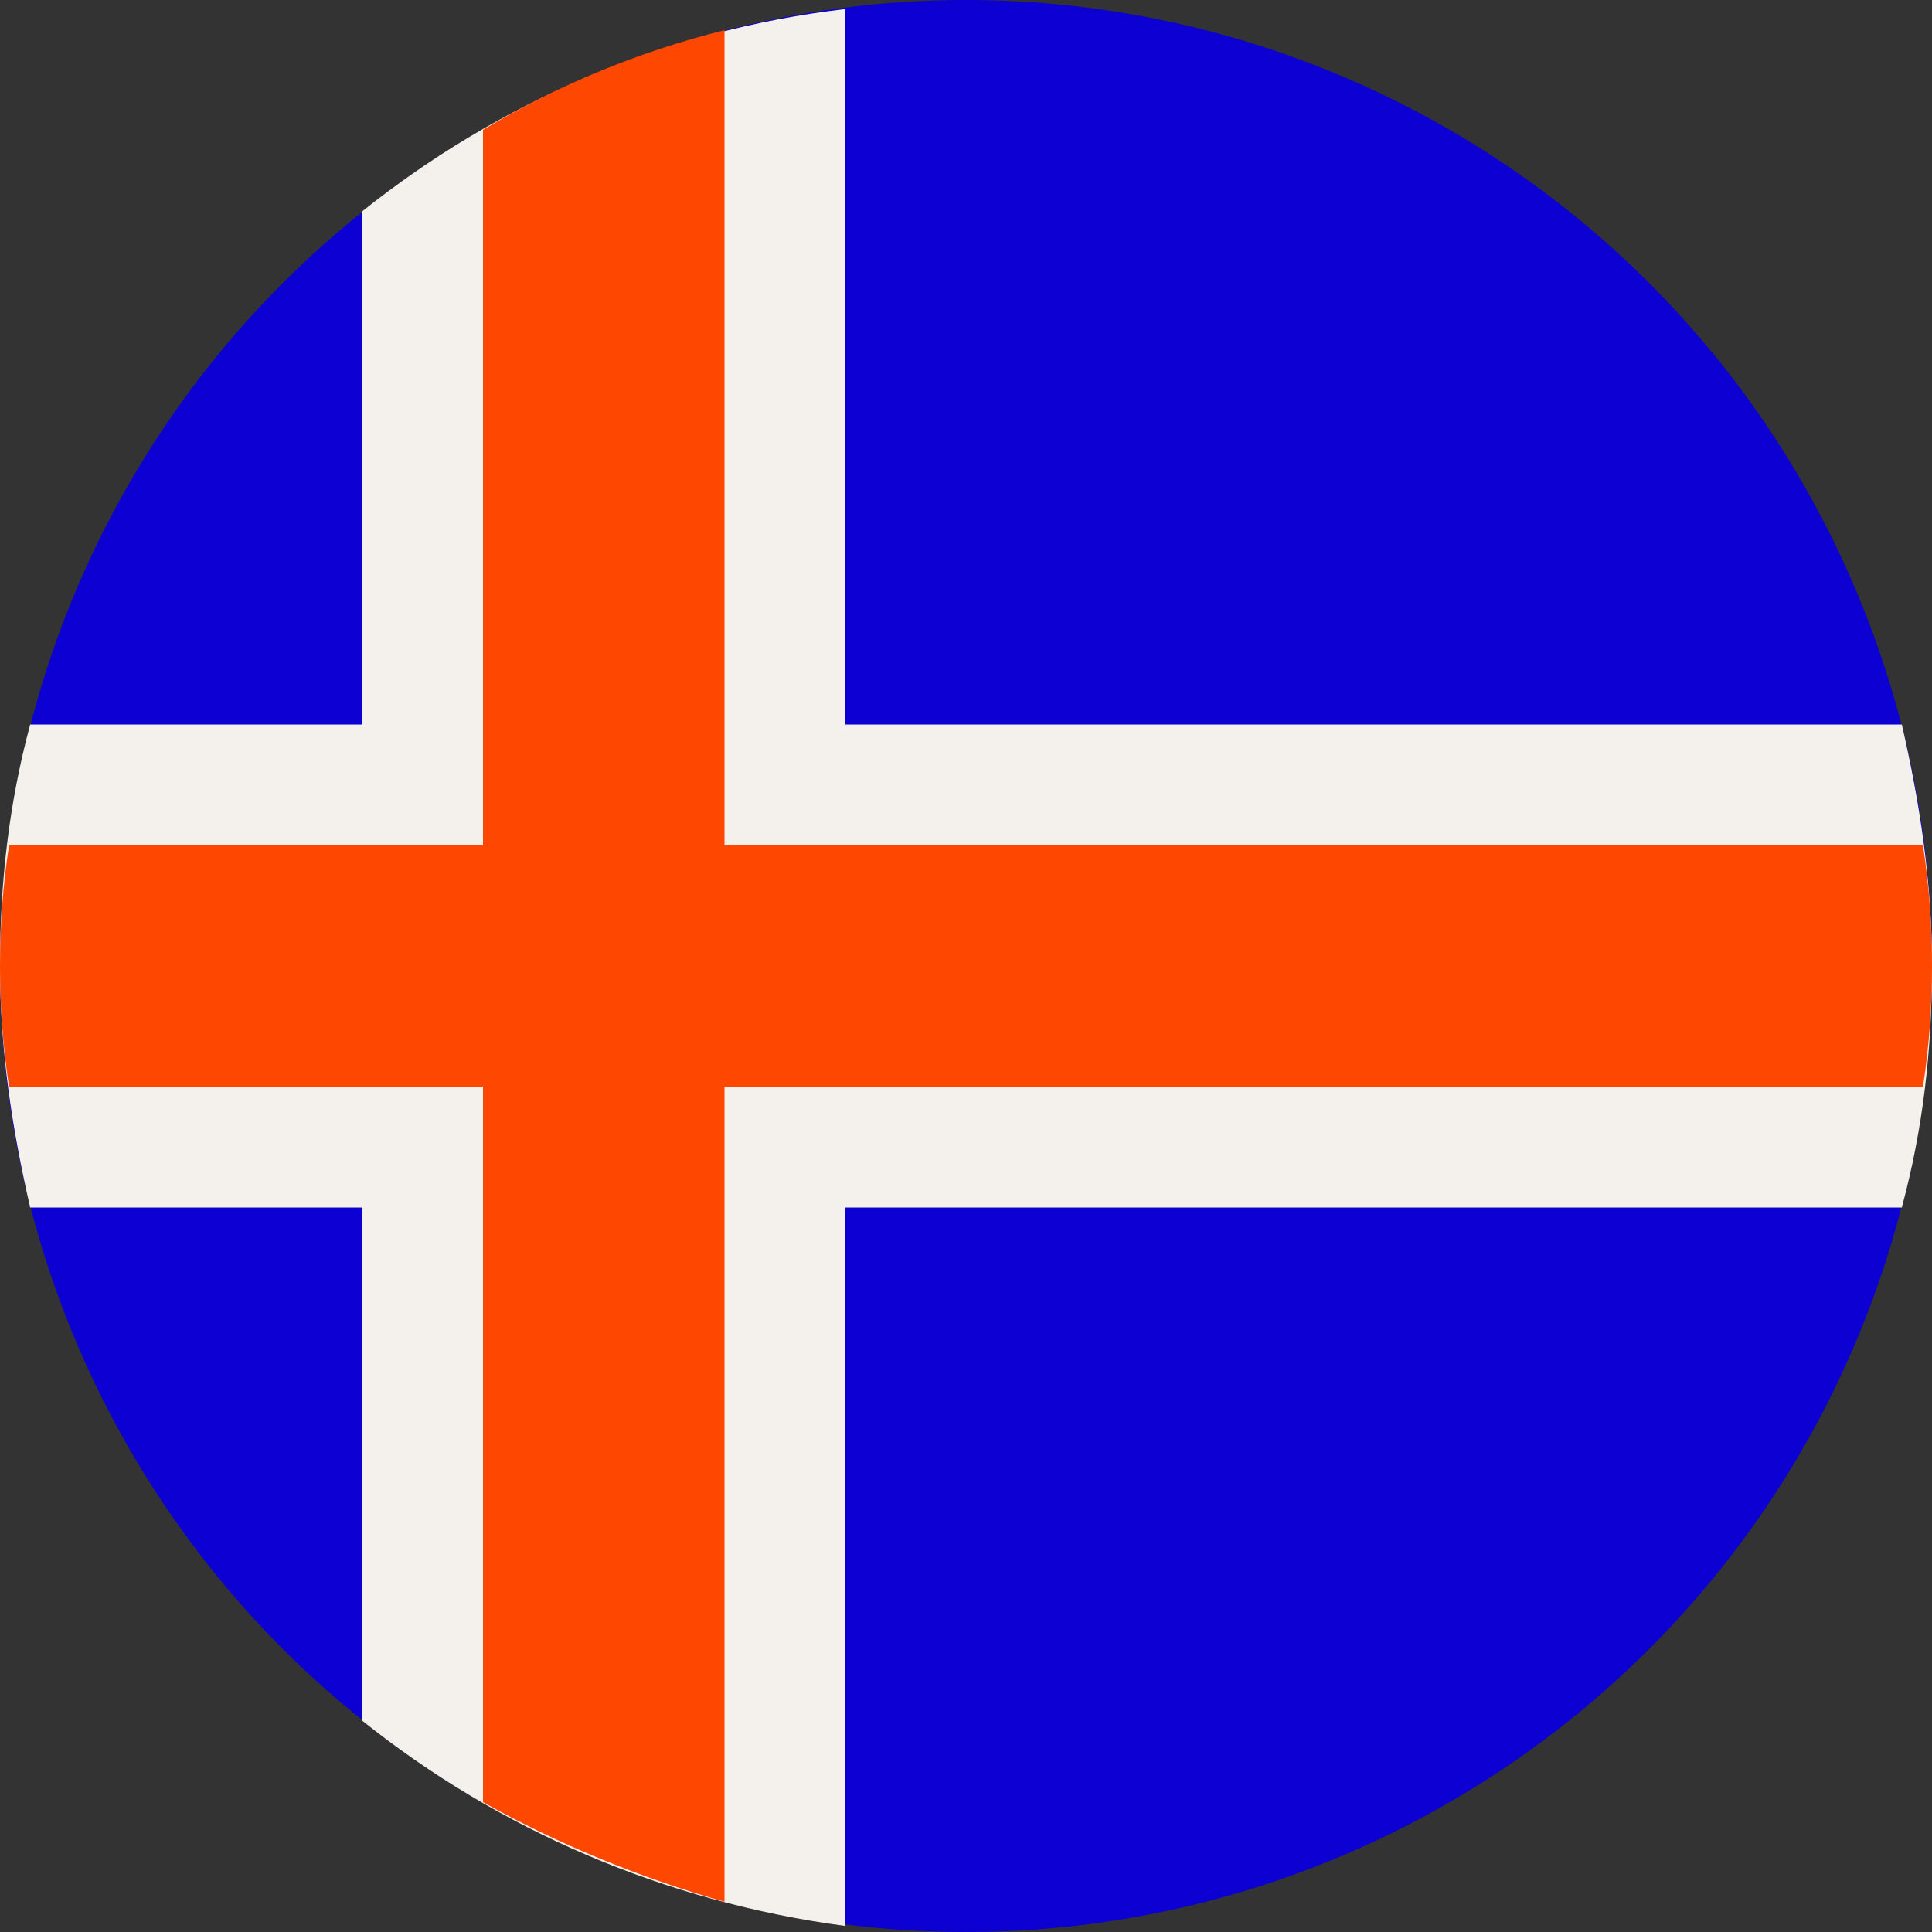
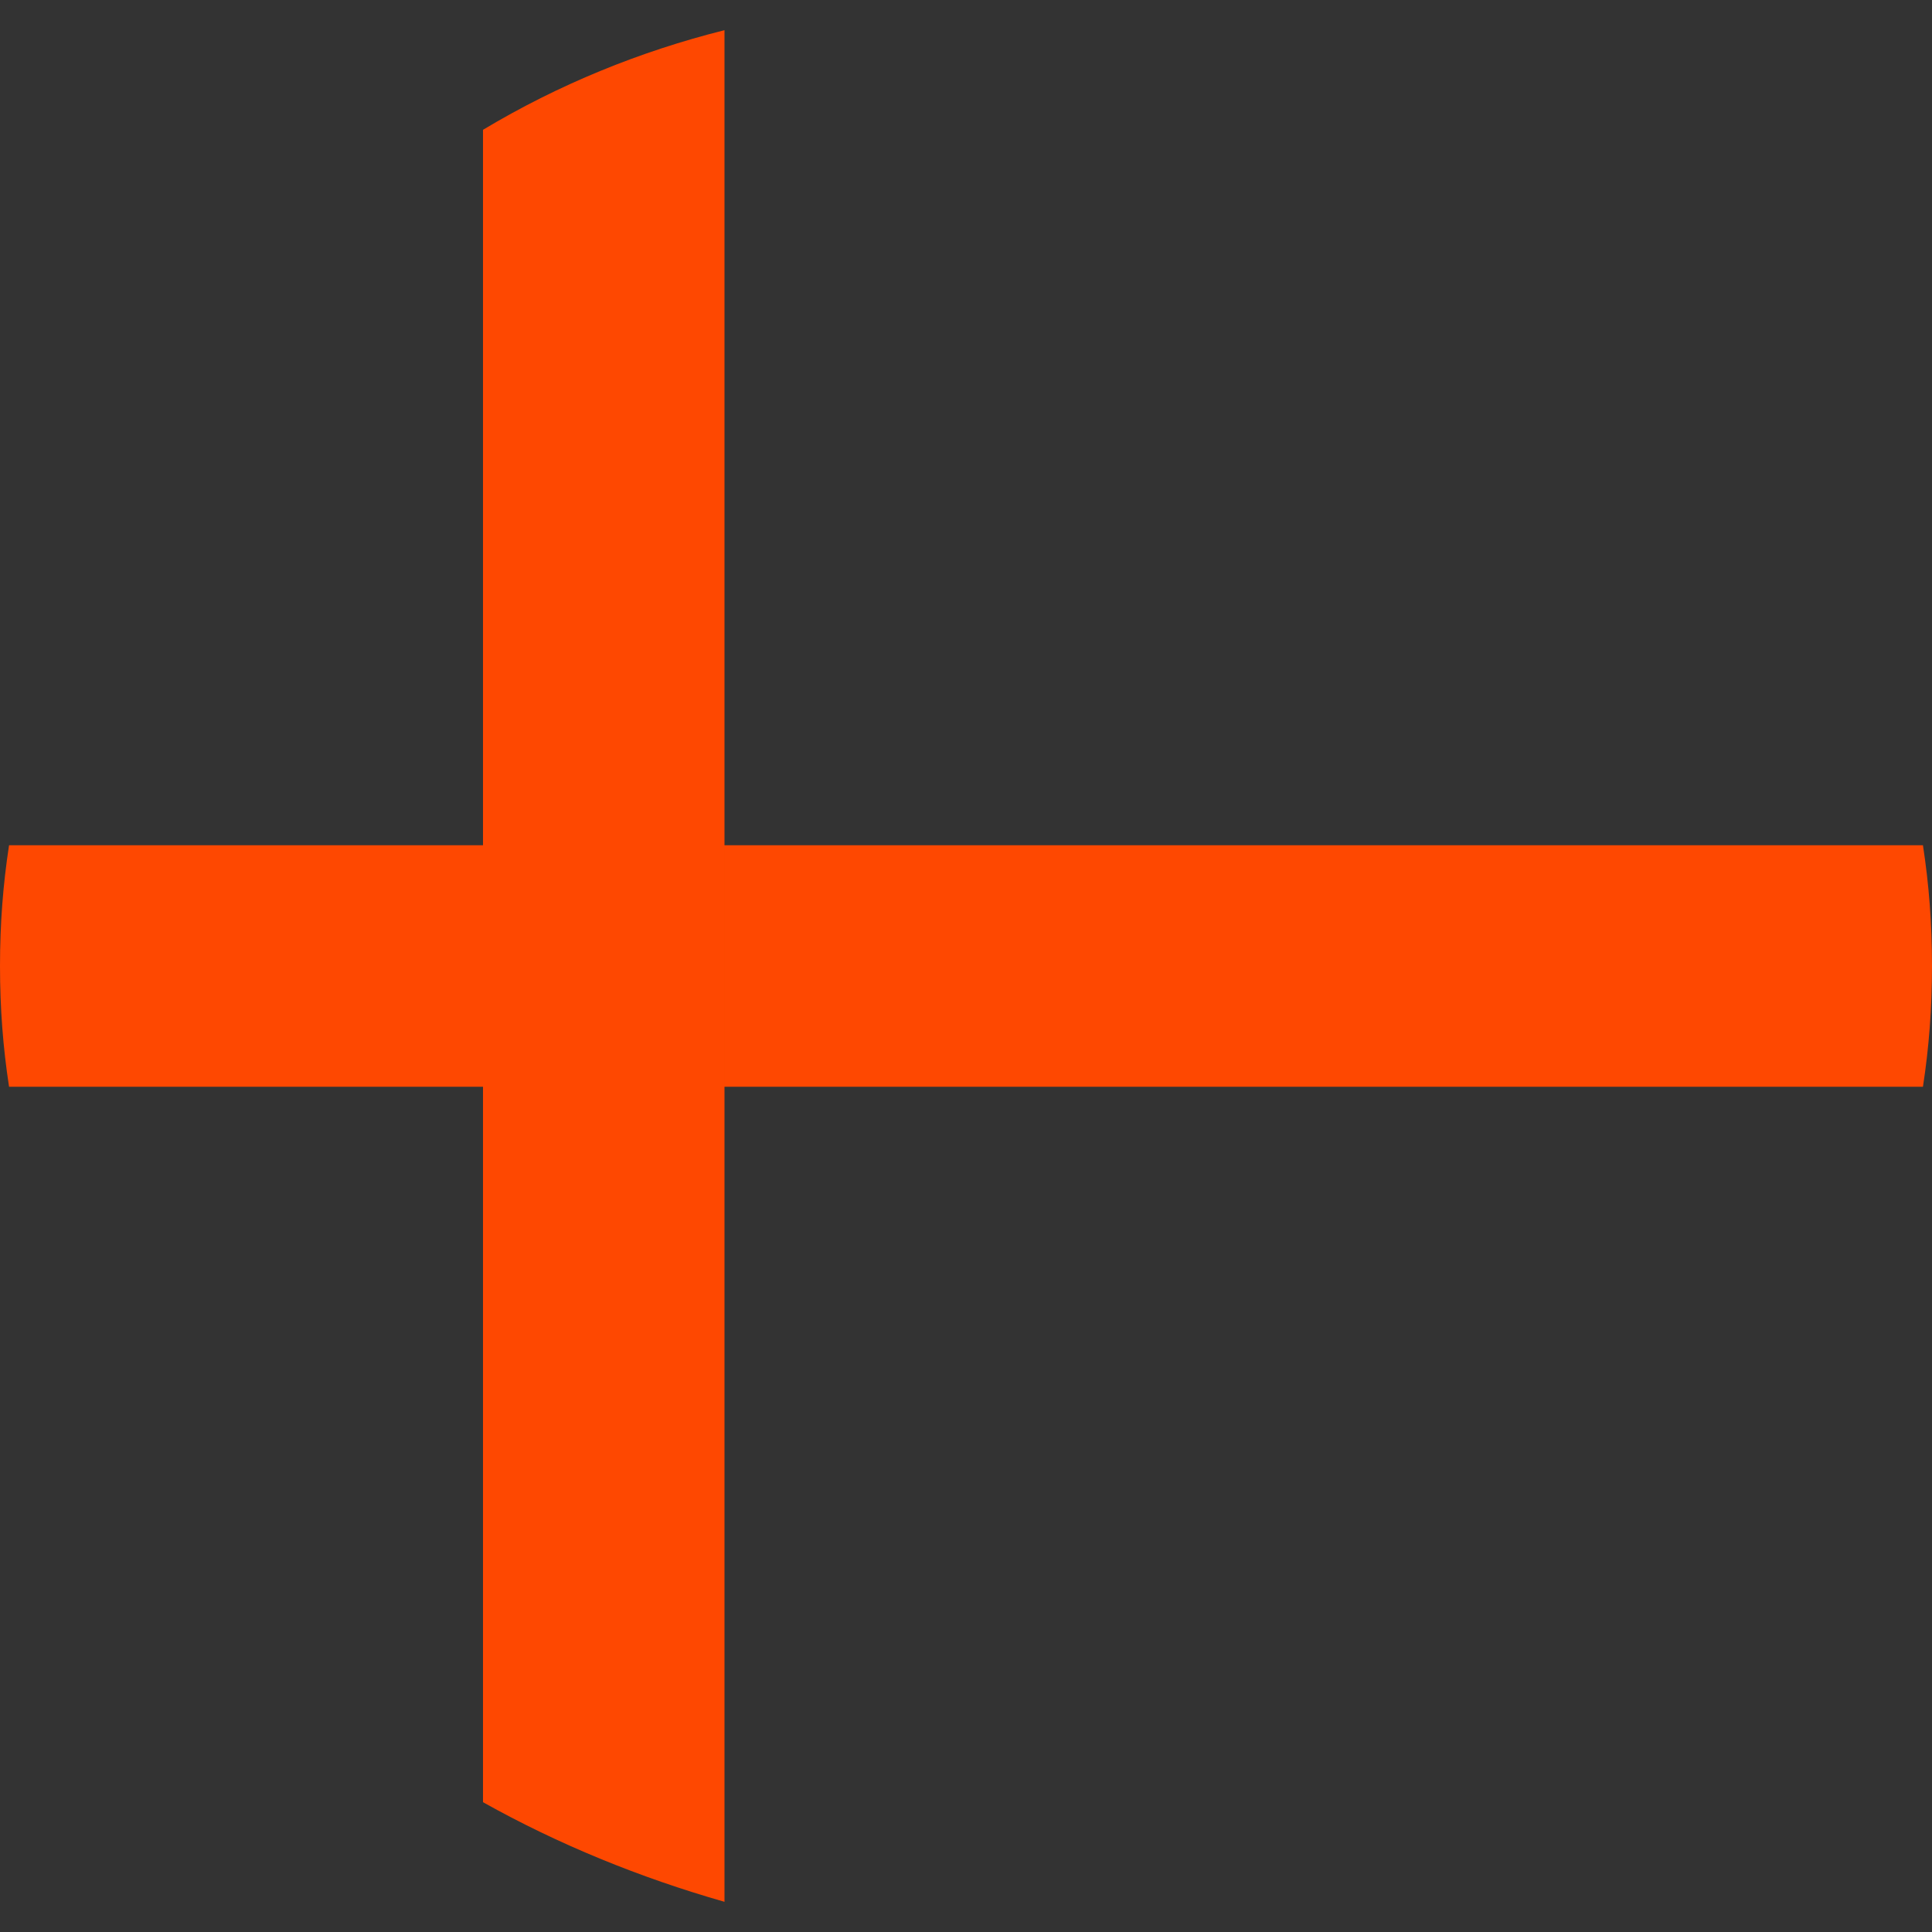
<svg xmlns="http://www.w3.org/2000/svg" version="1.1" id="Layer_1" x="0px" y="0px" viewBox="0 0 64 64" style="enable-background:new 0 0 64 64;" xml:space="preserve">
  <rect x="0" y="0" width="64" height="64" fill="#333333" stroke="none" />
  <style type="text/css">
	.st0{fill:#0B00D1;}
	.st1{fill:#F4F1ED;}
	.st2{fill:#FE4801;}
</style>
  <g>
-     <circle class="st0" cx="32" cy="32" r="32" />
-     <path class="st1" d="M1,24c-0.7,2.6-1,5.2-1,8s0.4,5.4,1,8H63c0.7-2.6,1-5.2,1-8s-0.4-5.4-1-8H1z" />
-     <path class="st1" d="M12,57c4.5,3.6,10,6,16,6.8V0.3C22,1,16.5,3.4,12,7V57z" />
    <g>
-       <path class="st2" d="M0.3,28C0.1,29.3,0,30.6,0,32s0.1,2.7,0.3,4h63.4c0.2-1.3,0.3-2.6,0.3-4s-0.1-2.7-0.3-4H0.3z" />
+       <path class="st2" d="M0.3,28C0.1,29.3,0,30.6,0,32s0.1,2.7,0.3,4h63.4c0.2-1.3,0.3-2.6,0.3-4s-0.1-2.7-0.3-4z" />
    </g>
    <path class="st2" d="M16,59.7c2.5,1.4,5.2,2.5,8,3.3V1c-2.8,0.7-5.5,1.8-8,3.3V59.7z" />
  </g>
</svg>